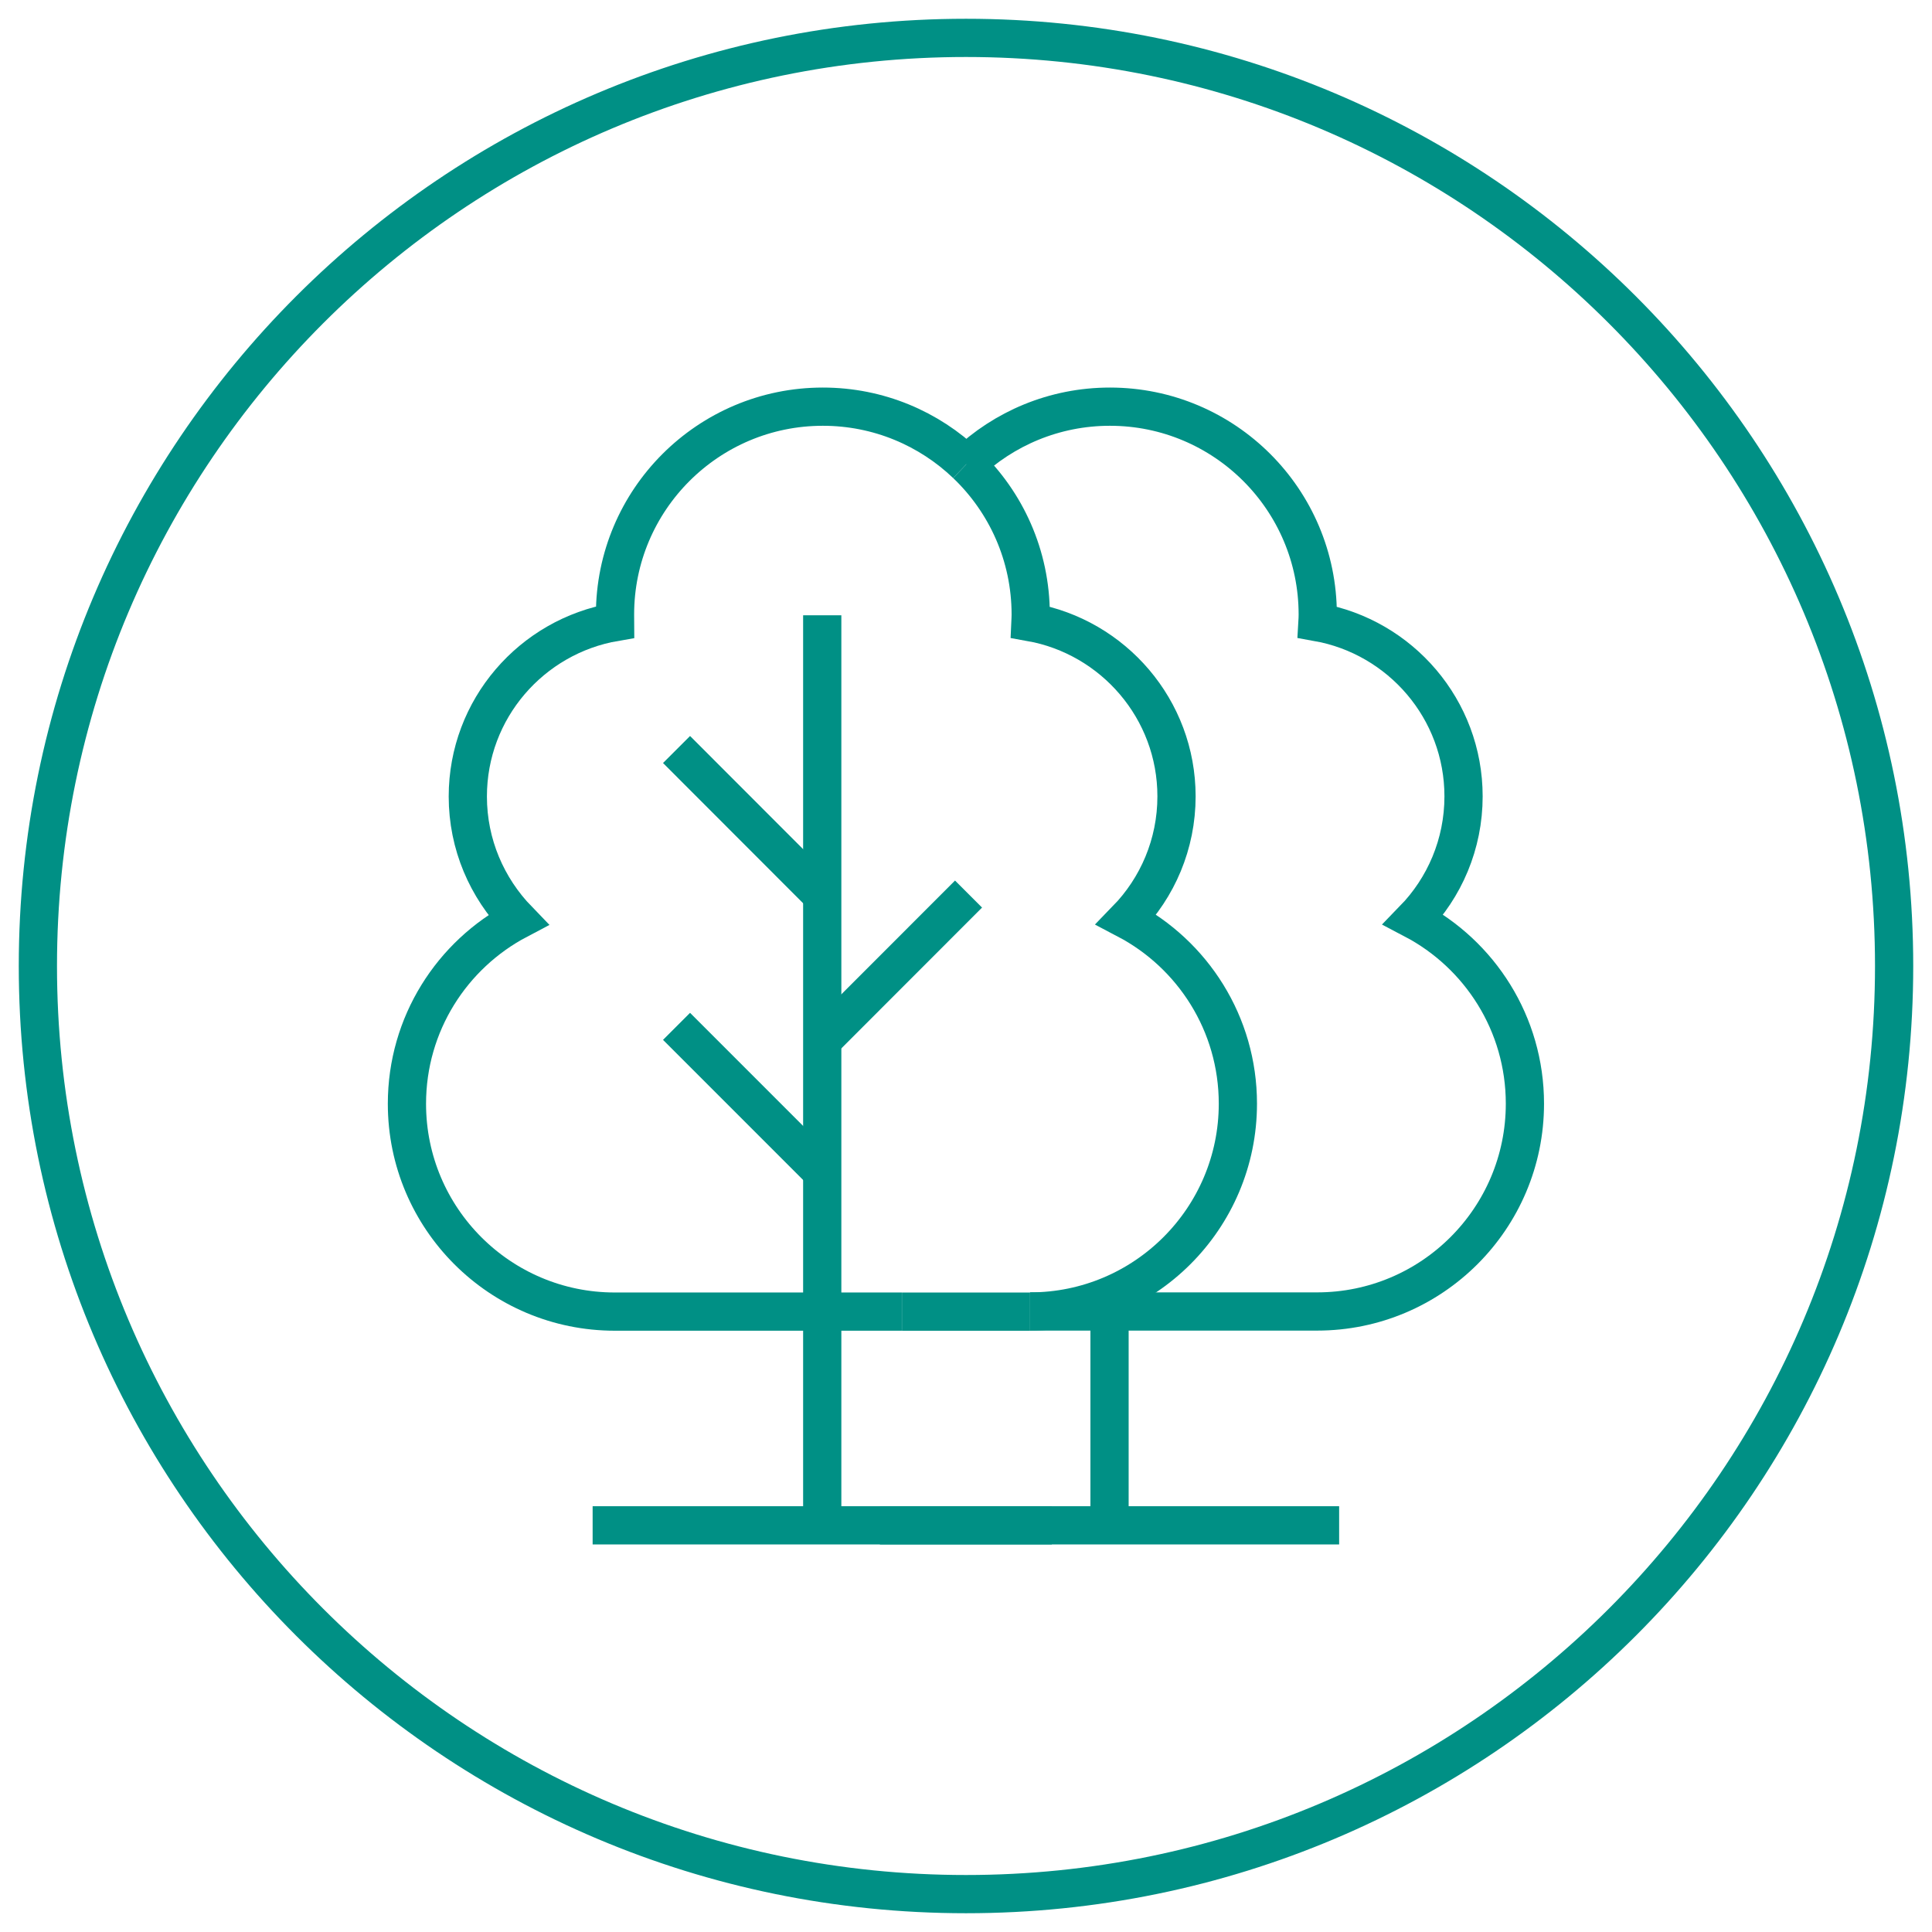
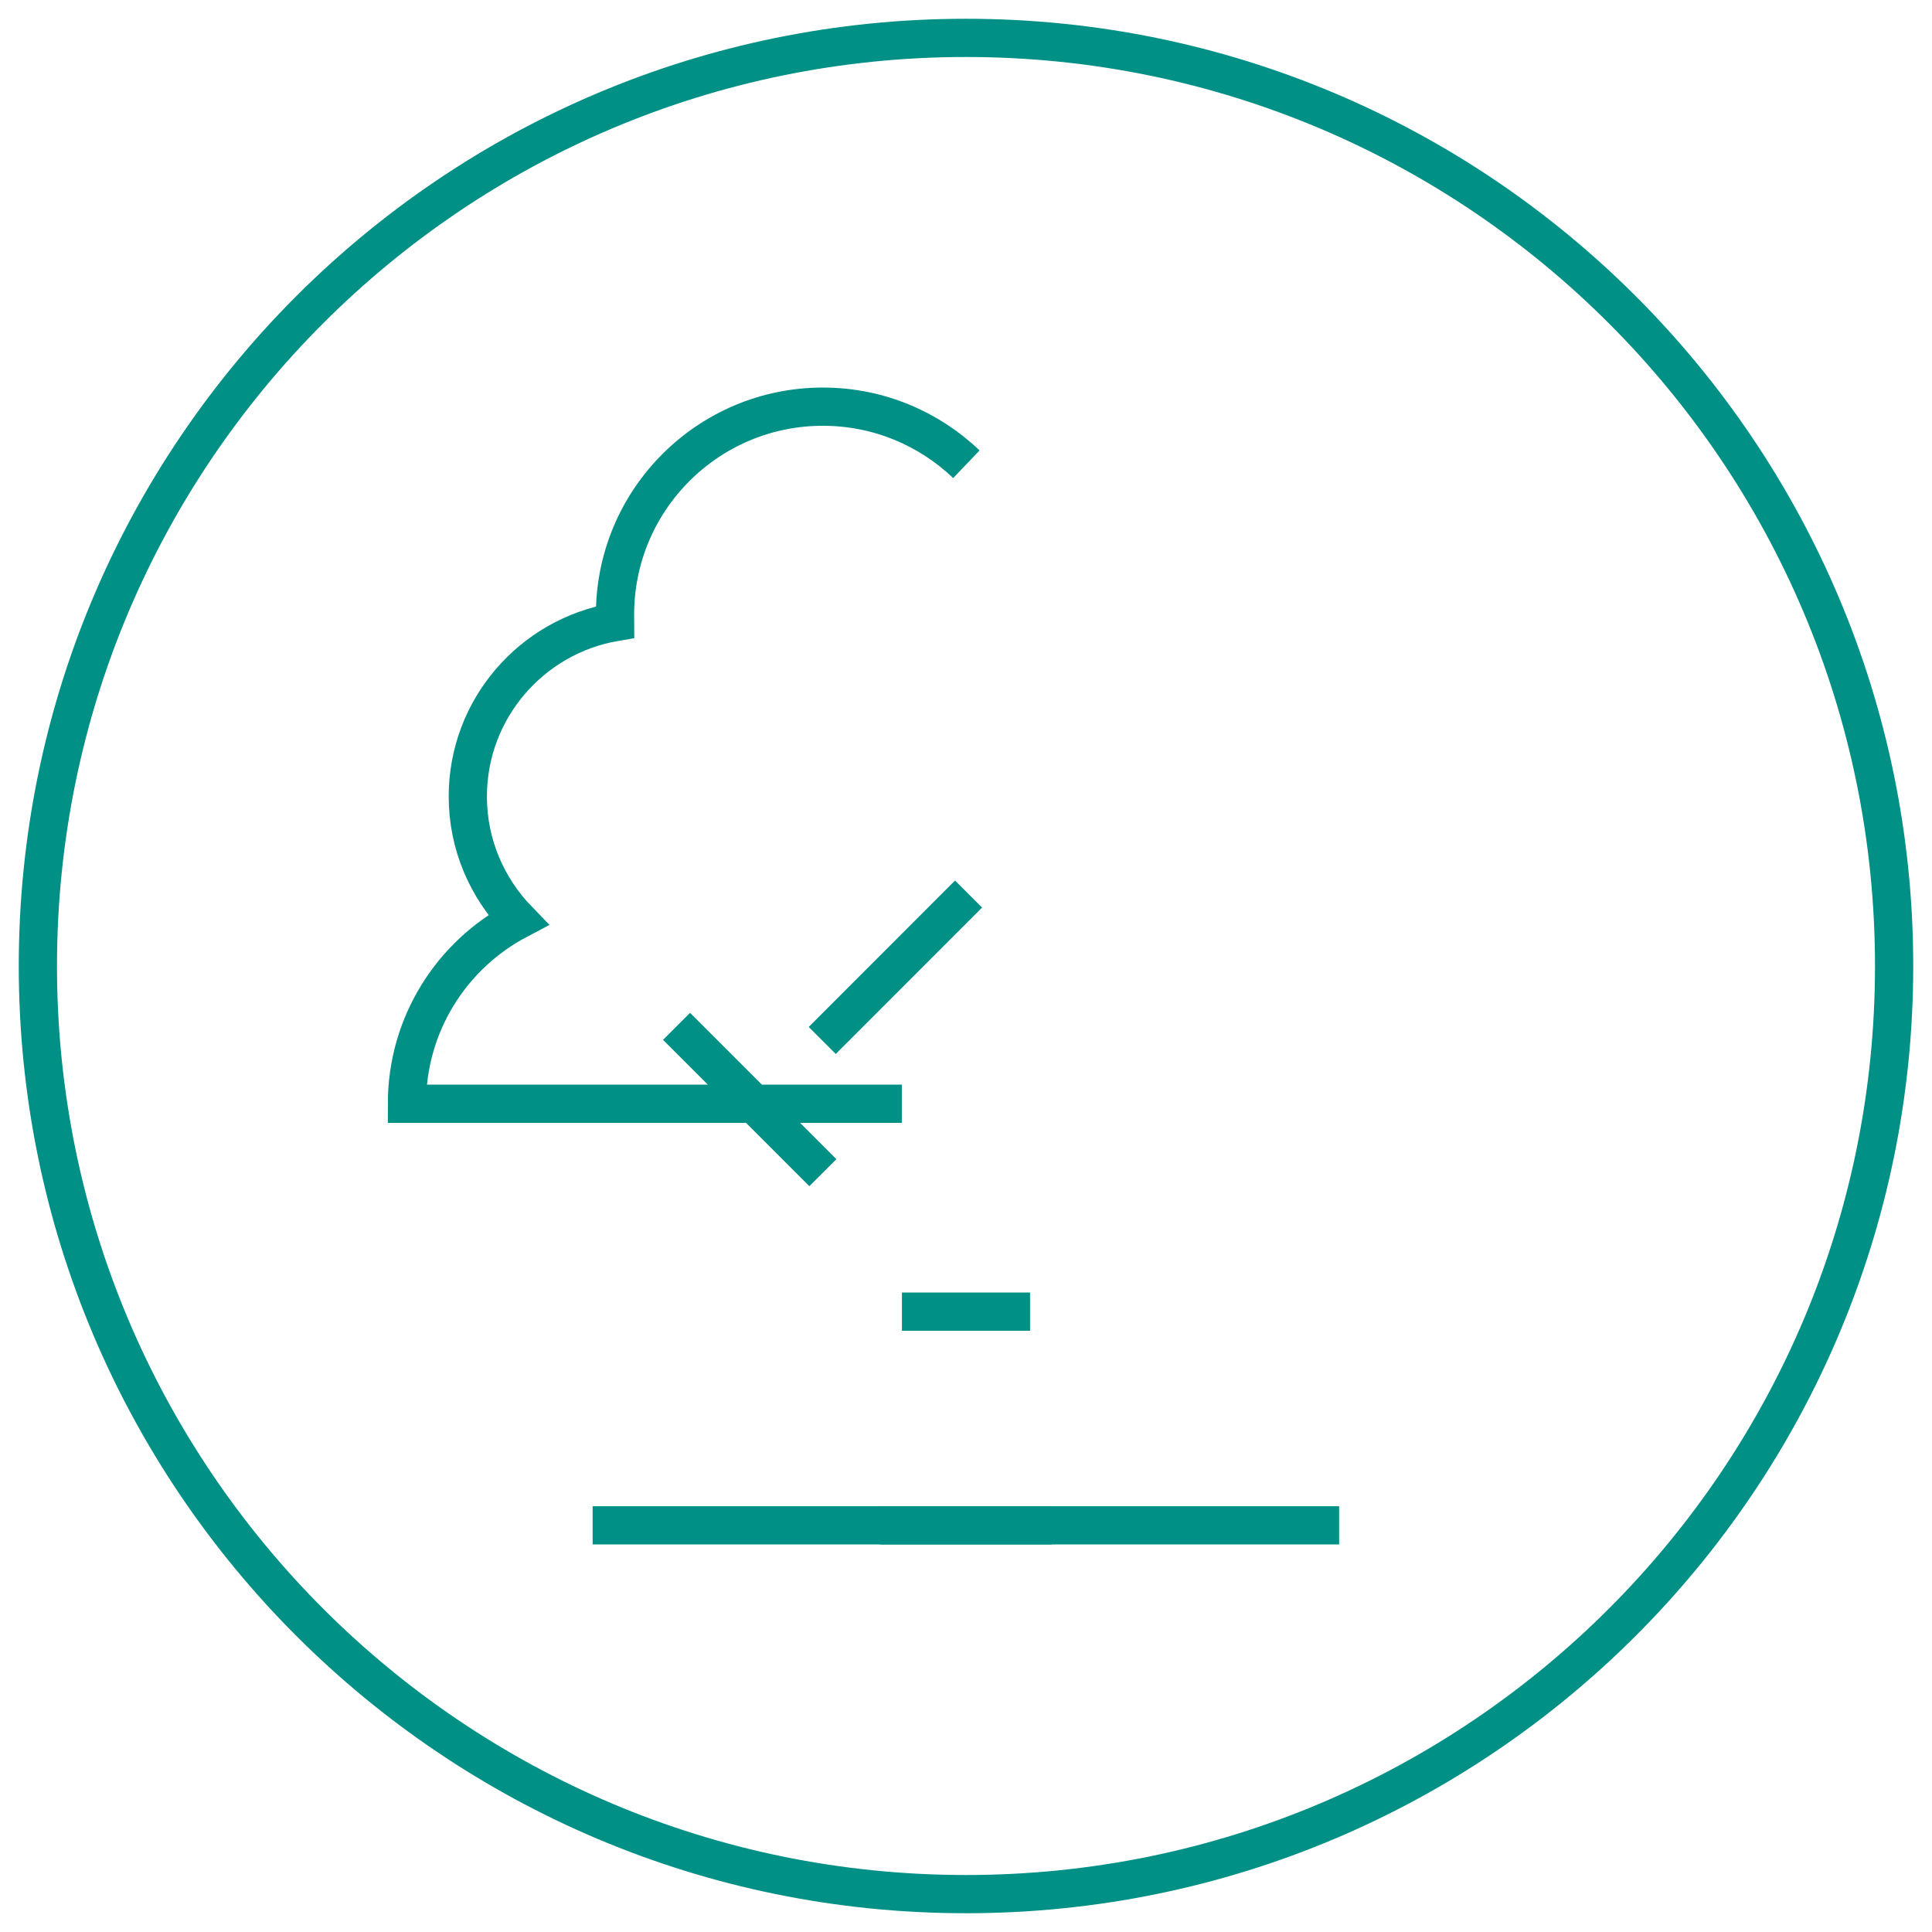
<svg xmlns="http://www.w3.org/2000/svg" width="51" height="51" viewBox="0 0 51 51" fill="none">
  <path d="M25.5 50C39.031 50 50 39.031 50 25.5C50 11.969 39.031 1 25.5 1C11.969 1 1 11.969 1 25.5C1 39.031 11.969 50 25.5 50Z" stroke="#009085" stroke-width="1.009" stroke-miterlimit="10" />
  <path d="M15.644 40.265H27.766" stroke="#009085" stroke-width="1.009" stroke-miterlimit="10" />
-   <path d="M21.705 16.242V40.265" stroke="#009085" stroke-width="1.009" stroke-miterlimit="10" />
  <path d="M23.227 40.265H35.35" stroke="#009085" stroke-width="1.009" stroke-miterlimit="10" />
-   <path d="M29.289 34.624V40.265" stroke="#009085" stroke-width="1.009" stroke-miterlimit="10" />
-   <path d="M17.859 19.785L21.721 23.651" stroke="#009085" stroke-width="1.009" stroke-miterlimit="10" />
  <path d="M25.567 23.601L21.705 27.466" stroke="#009085" stroke-width="1.009" stroke-miterlimit="10" />
  <path d="M17.859 27.093L21.721 30.956" stroke="#009085" stroke-width="1.009" stroke-miterlimit="10" />
-   <path d="M25.51 12.255C26.555 13.253 27.208 14.662 27.208 16.222C27.208 16.289 27.204 16.356 27.201 16.423C29.389 16.813 31.057 18.723 31.057 21.022C31.057 22.286 30.553 23.433 29.736 24.273C31.484 25.191 32.677 27.023 32.677 29.134C32.677 32.163 30.22 34.62 27.191 34.62" stroke="#009085" stroke-width="1.009" stroke-miterlimit="10" />
-   <path d="M25.51 12.255C24.525 11.314 23.191 10.735 21.721 10.735C18.693 10.735 16.235 13.193 16.235 16.222C16.235 16.289 16.239 16.353 16.239 16.42C14.033 16.797 12.349 18.713 12.349 21.026C12.349 22.293 12.857 23.439 13.674 24.283C11.932 25.201 10.742 27.029 10.742 29.137C10.742 32.166 13.2 34.623 16.229 34.623H23.806" stroke="#009085" stroke-width="1.009" stroke-miterlimit="10" />
-   <path d="M25.51 12.255C26.495 11.314 27.83 10.735 29.299 10.735C32.328 10.735 34.785 13.193 34.785 16.222C34.785 16.289 34.782 16.356 34.778 16.423C36.967 16.813 38.634 18.723 38.634 21.022C38.634 22.286 38.13 23.433 37.313 24.273C39.061 25.191 40.254 27.023 40.254 29.134C40.254 32.163 37.797 34.62 34.768 34.62H27.191" stroke="#009085" stroke-width="1.009" stroke-miterlimit="10" />
+   <path d="M25.51 12.255C24.525 11.314 23.191 10.735 21.721 10.735C18.693 10.735 16.235 13.193 16.235 16.222C16.235 16.289 16.239 16.353 16.239 16.42C14.033 16.797 12.349 18.713 12.349 21.026C12.349 22.293 12.857 23.439 13.674 24.283C11.932 25.201 10.742 27.029 10.742 29.137H23.806" stroke="#009085" stroke-width="1.009" stroke-miterlimit="10" />
  <path d="M27.191 34.624H23.809" stroke="#009085" stroke-width="1.009" stroke-miterlimit="10" />
</svg>